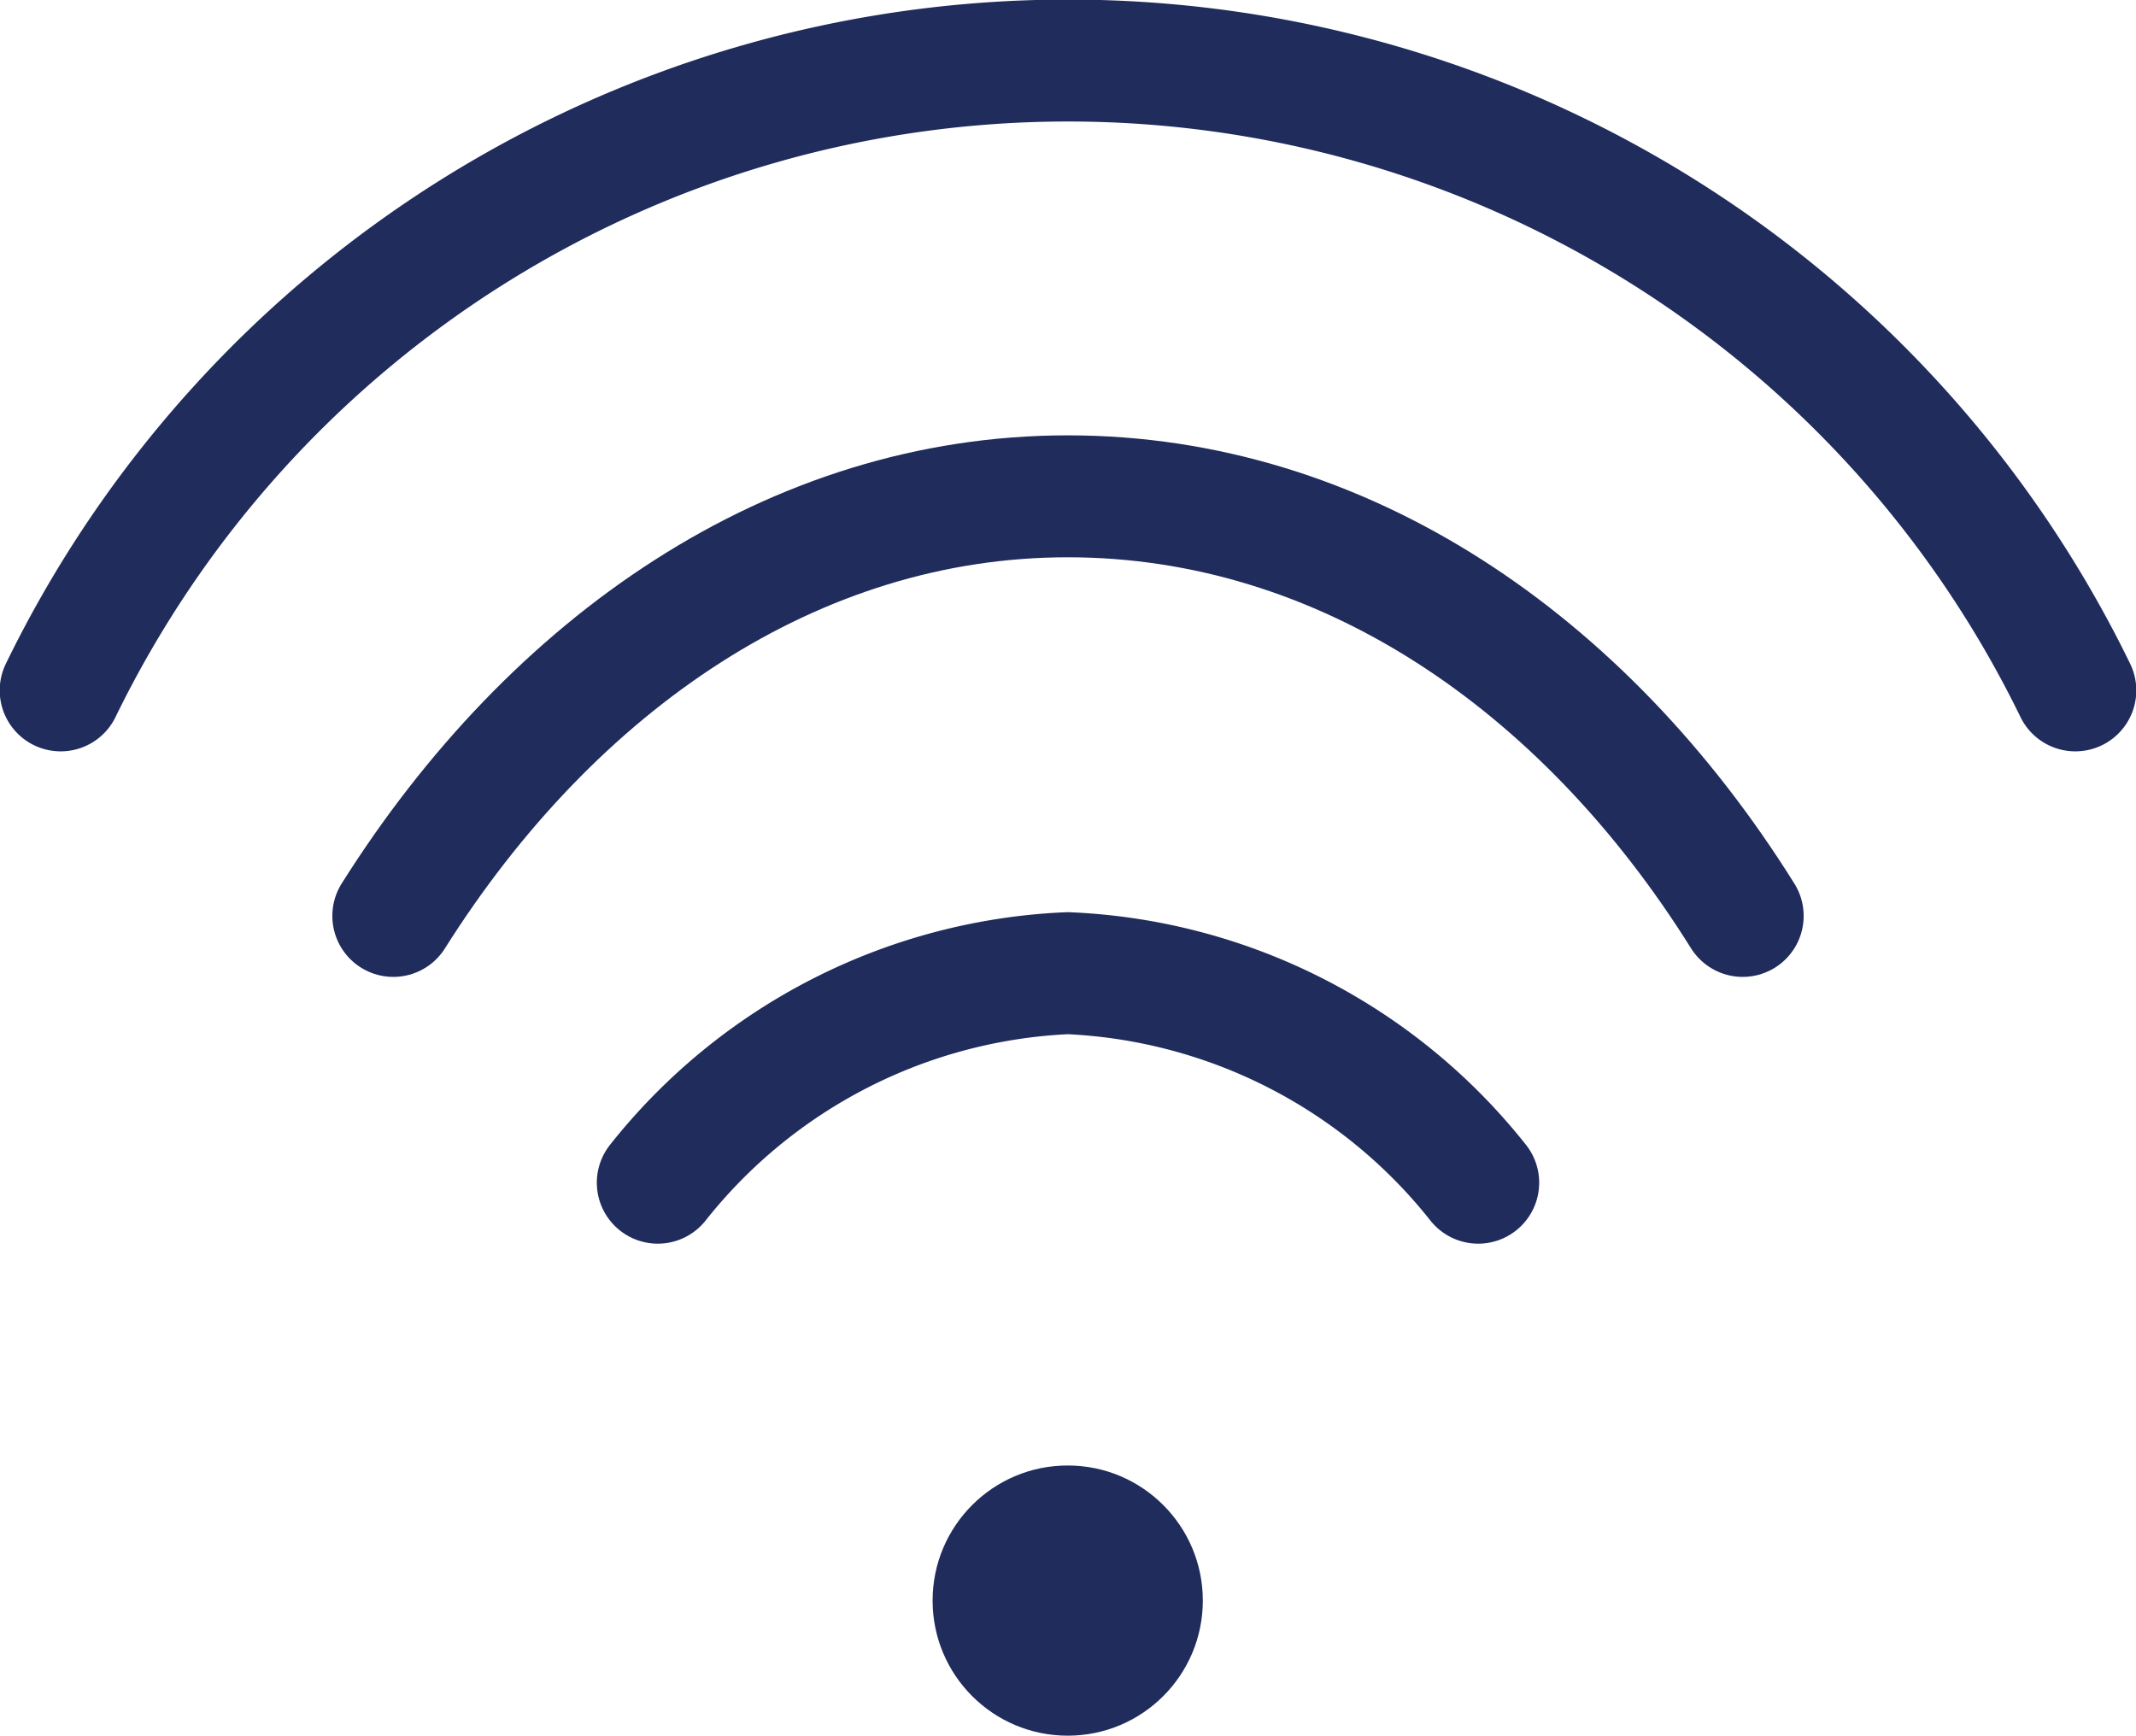
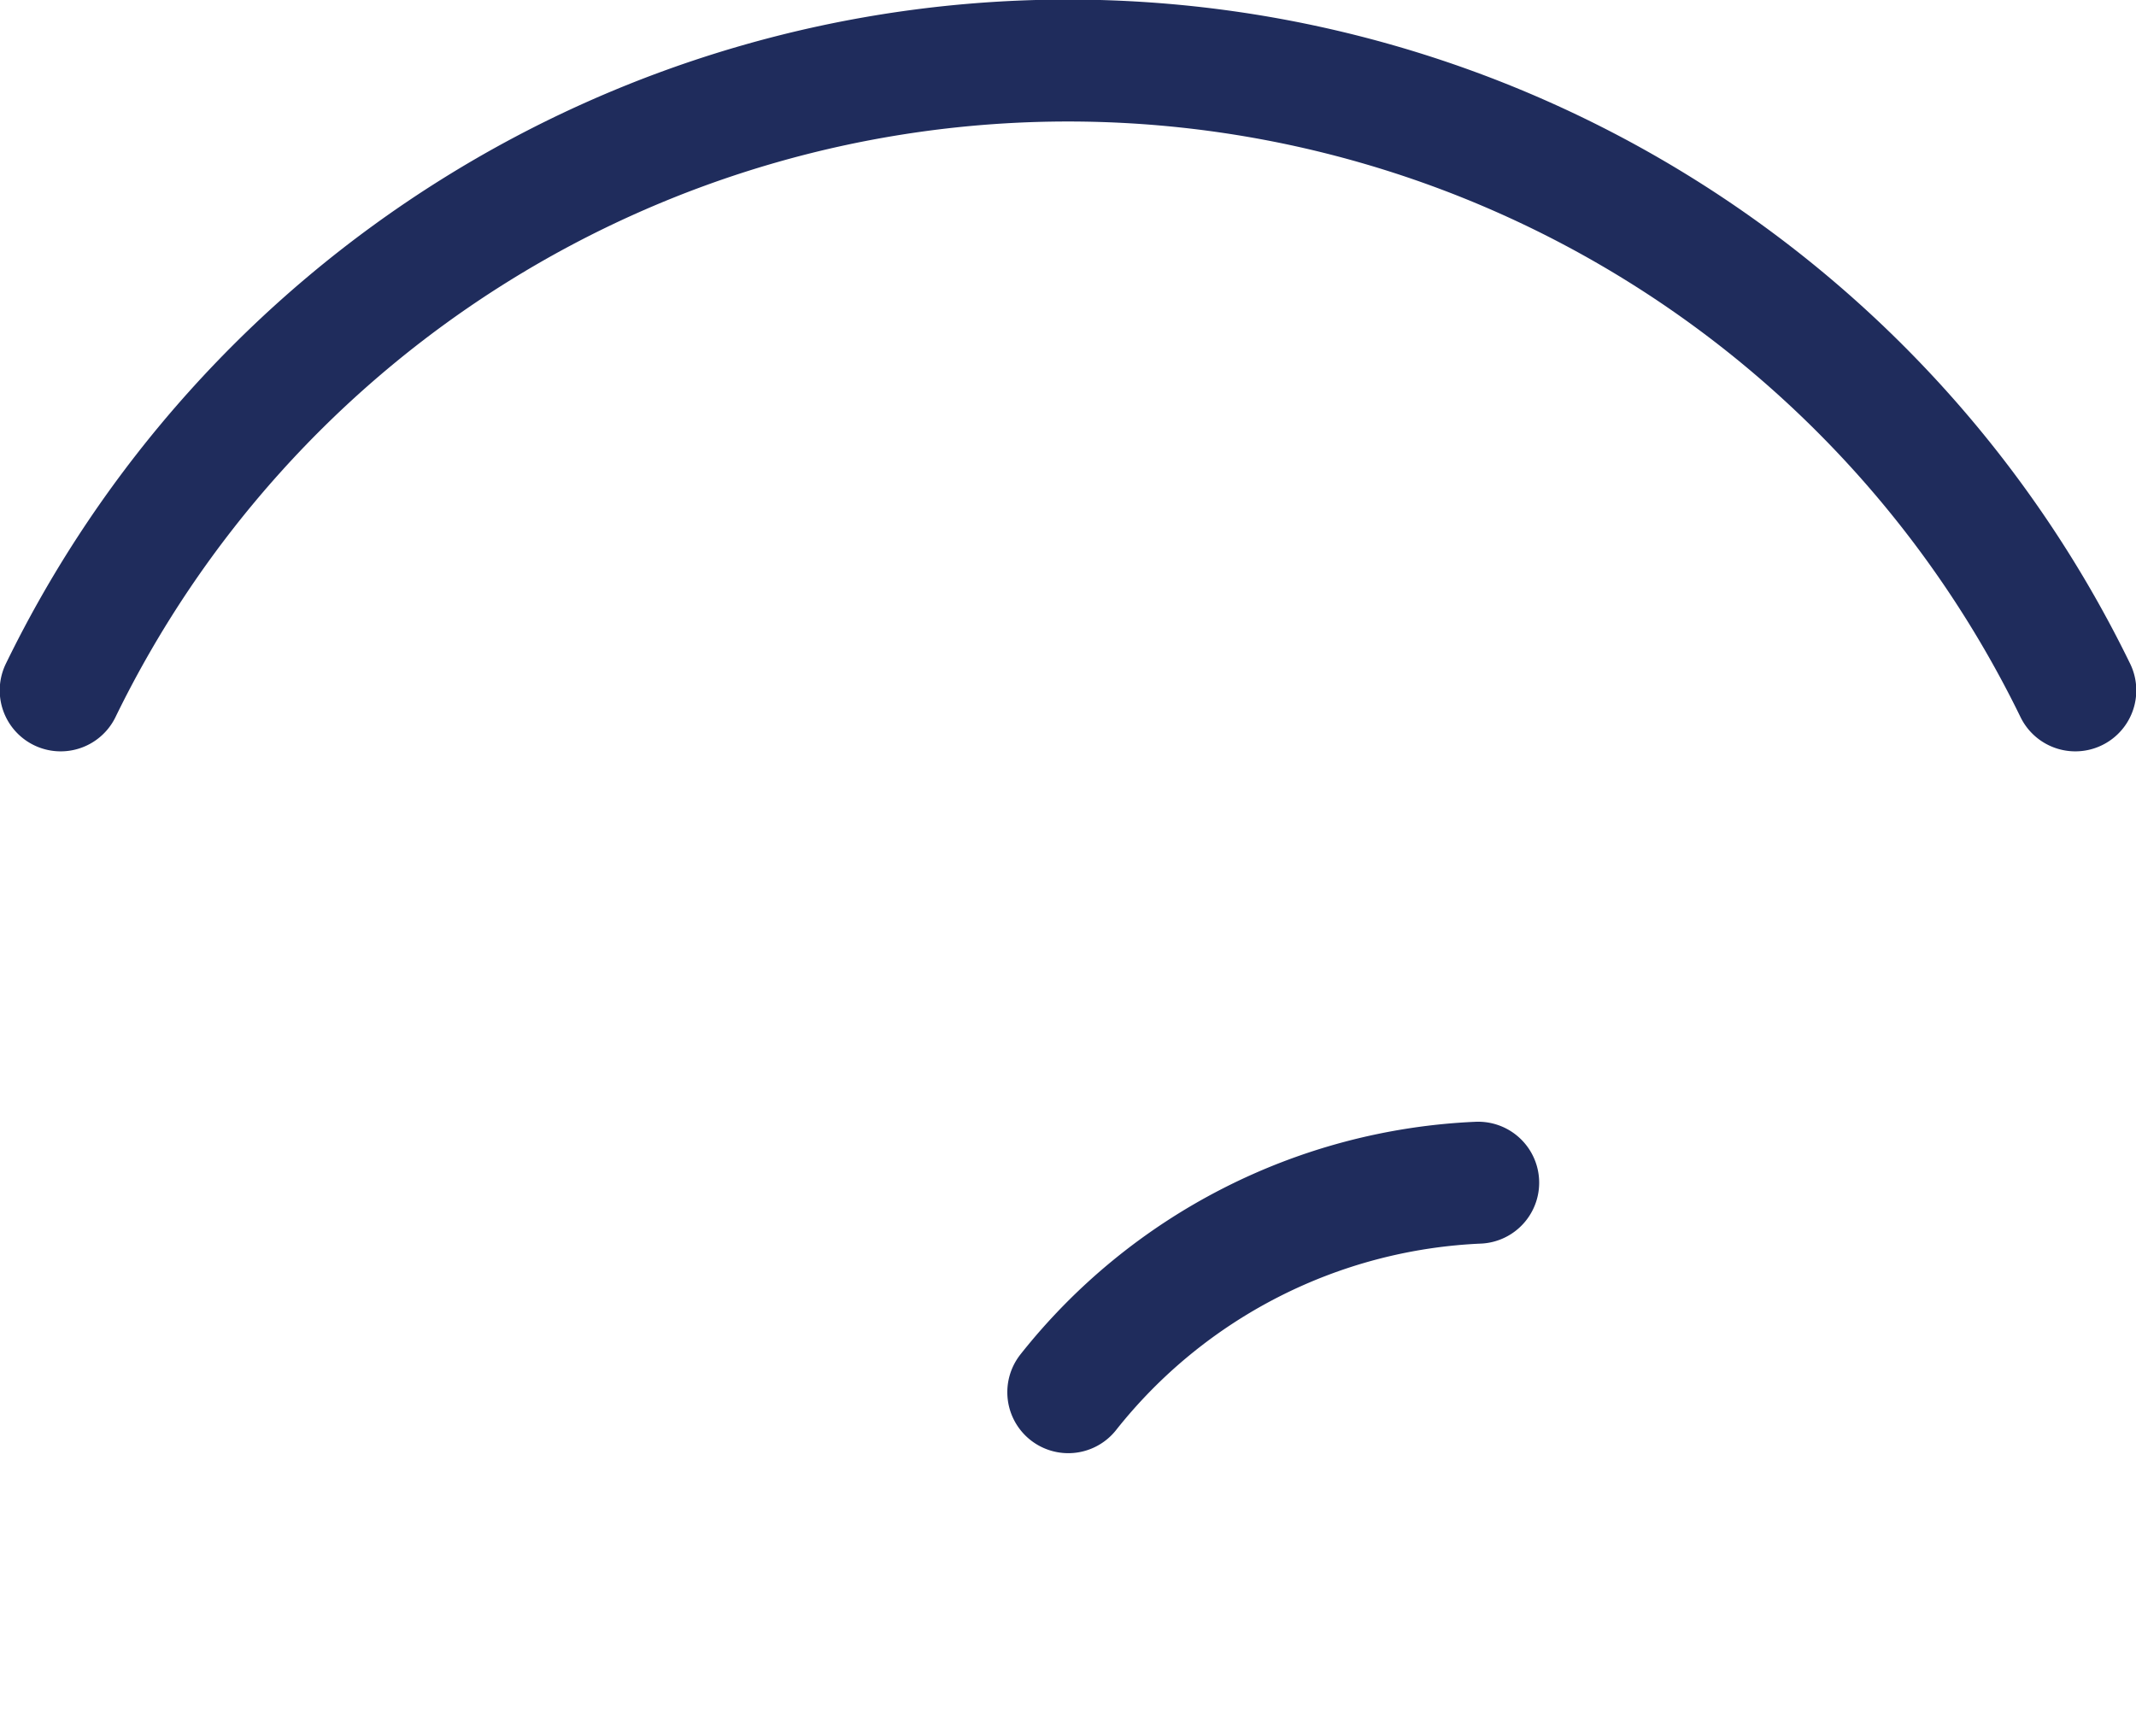
<svg xmlns="http://www.w3.org/2000/svg" width="37.31" height="30.32" viewBox="0 0 37.31 30.32">
  <title>icon-wifi</title>
  <g id="圖層_2" data-name="圖層 2">
    <g id="design">
      <g>
        <path d="M36.25,12.06a19.57,19.57,0,0,0-35.19,0" fill="none" stroke="#1f2c5c" stroke-linecap="round" stroke-linejoin="round" stroke-width="2.13" />
-         <path d="M30.44,16c-2.78-4.45-7-7.33-11.79-7.33S9.65,11.59,6.87,16" fill="none" stroke="#1f2c5c" stroke-linecap="round" stroke-linejoin="round" stroke-width="2.13" />
-         <path d="M25.82,20.66A9.67,9.67,0,0,0,18.65,17a9.67,9.67,0,0,0-7.16,3.66" fill="none" stroke="#1f2c5c" stroke-linecap="round" stroke-linejoin="round" stroke-width="2.13" />
-         <circle cx="18.65" cy="27.96" r="2.36" fill="#1f2c5c" />
+         <path d="M25.82,20.66a9.67,9.67,0,0,0-7.16,3.66" fill="none" stroke="#1f2c5c" stroke-linecap="round" stroke-linejoin="round" stroke-width="2.13" />
      </g>
    </g>
  </g>
</svg>